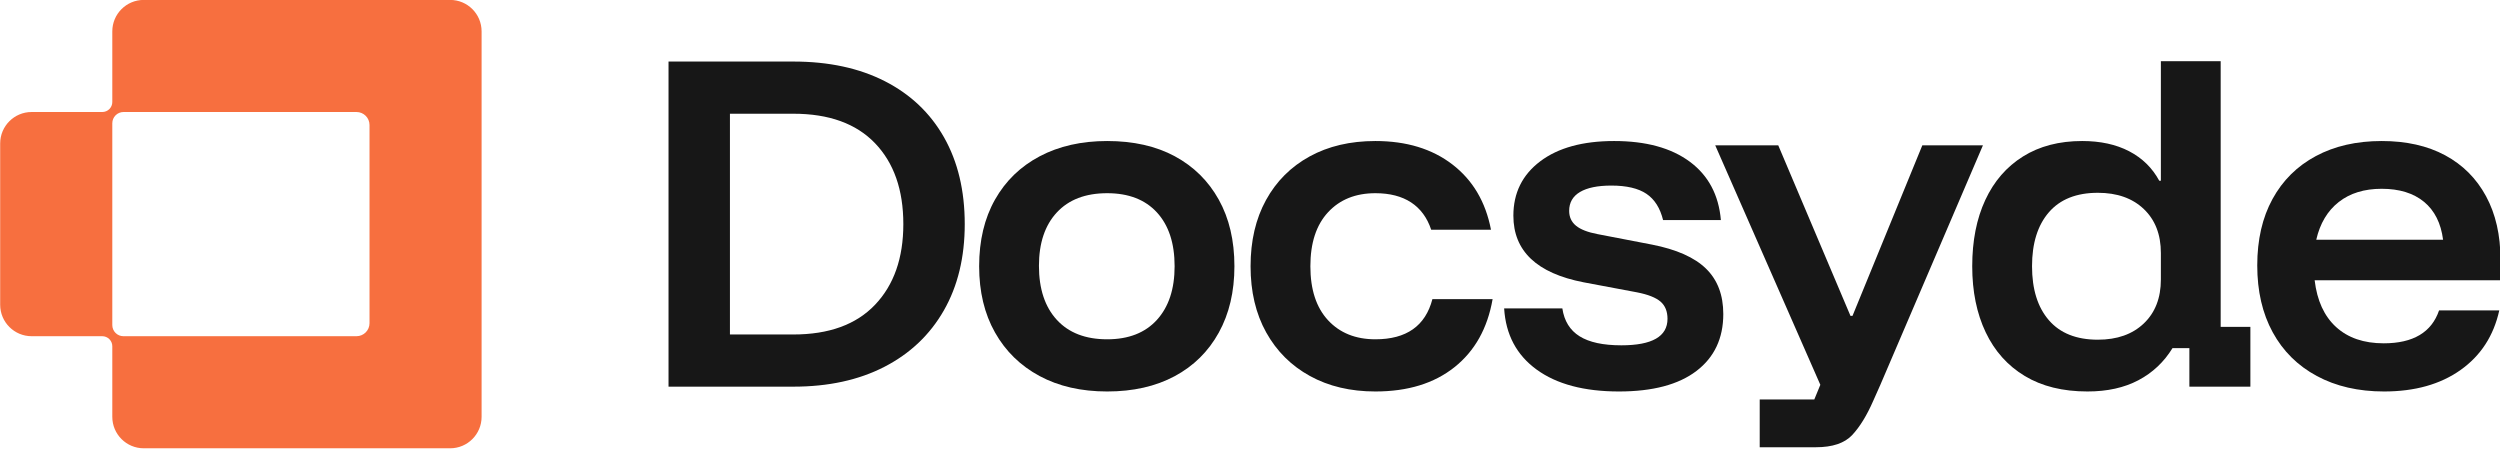
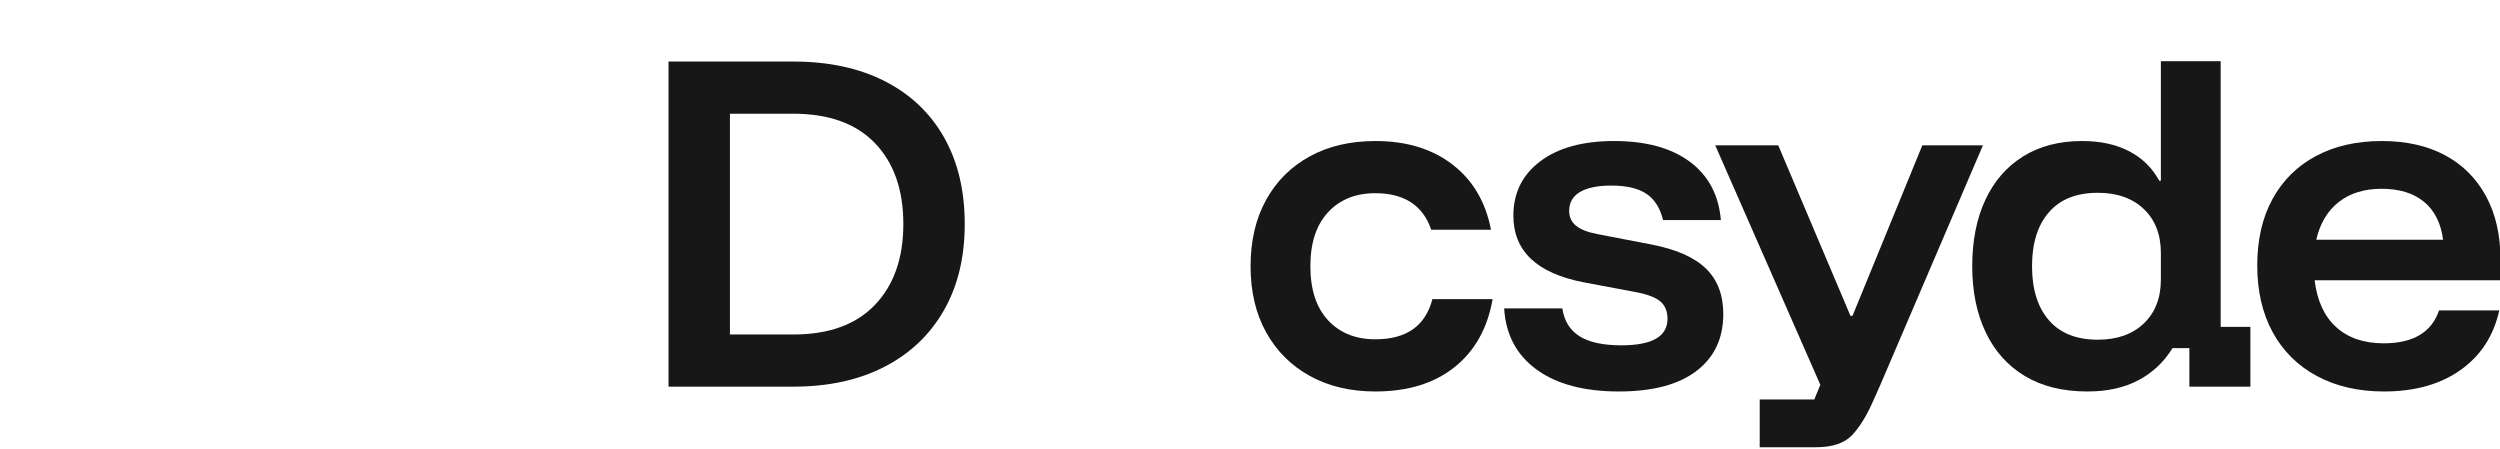
<svg xmlns="http://www.w3.org/2000/svg" width="100%" height="100%" viewBox="0 0 2533 455" version="1.1" xml:space="preserve" style="fill-rule:evenodd;clip-rule:evenodd;stroke-linejoin:round;stroke-miterlimit:2;">
  <g transform="matrix(1,0,0,1,-5661.834,-410.993)">
    <g transform="matrix(3.875,0,0,1.182,4835.721,0)">
      <g transform="matrix(1.042,0,0,3.416,-23.419,-1303.487)">
        <g transform="matrix(1,0,0,1,316.529,511.476)">
-           <path d="M0,56.261L-58.488,56.261C-59.228,56.261 -59.937,55.967 -60.46,55.444C-60.983,54.921 -61.277,54.212 -61.277,53.473L-61.277,2.822C-61.277,2.073 -60.979,1.356 -60.45,0.827C-59.921,0.298 -59.204,0.001 -58.455,0.001L0,0.001C1.804,0.001 3.267,1.463 3.267,3.267L3.267,52.994C3.267,54.798 1.804,56.261 0,56.261M-61.277,-20.233L-61.277,-2.506C-61.277,-1.841 -61.541,-1.203 -62.011,-0.734C-62.481,-0.264 -63.118,0.001 -63.783,0.001L-81.52,0.001C-85.878,0.001 -89.412,3.534 -89.412,7.892L-89.412,48.369C-89.412,52.728 -85.878,56.261 -81.52,56.261L-63.799,56.261C-63.13,56.261 -62.489,56.527 -62.015,57C-61.542,57.473 -61.277,58.115 -61.277,58.784L-61.277,76.495C-61.277,80.853 -57.743,84.386 -53.385,84.386L23.501,84.386C27.859,84.386 31.392,80.853 31.392,76.495L31.392,-20.233C31.392,-24.592 27.859,-28.125 23.501,-28.125L-53.385,-28.125C-57.743,-28.125 -61.277,-24.592 -61.277,-20.233" style="fill:#f76f3f;fill-rule:nonzero;" />
-         </g>
+           </g>
        <g>
          <g transform="matrix(1,0,0,1,410.237,511.909)">
            <path d="M0,55.395L15.913,55.395C24.842,55.395 31.675,52.912 36.409,47.941C41.143,42.974 43.51,36.225 43.51,27.697C43.51,19.104 41.143,12.338 36.409,7.403C31.675,2.468 24.842,0 15.913,0L0,0L0,55.395ZM-15.41,68.488L-15.41,-13.093L15.913,-13.093C24.776,-13.093 32.431,-11.447 38.877,-8.158C45.323,-4.868 50.274,-0.166 53.733,5.943C57.19,12.053 58.92,19.305 58.92,27.697C58.92,36.024 57.173,43.243 53.683,49.352C50.191,55.462 45.222,60.178 38.776,63.503C32.33,66.826 24.709,68.488 15.913,68.488L-15.41,68.488Z" style="fill:#171717;fill-rule:nonzero;" />
          </g>
          <g transform="matrix(1,0,0,1,504.9,531.852)">
-             <path d="M0,36.661C5.37,36.661 9.533,35.034 12.488,31.776C15.442,28.52 16.92,24.038 16.92,18.33C16.92,12.556 15.442,8.057 12.488,4.834C9.533,1.611 5.37,-0 0,-0C-5.439,-0 -9.653,1.611 -12.641,4.834C-15.629,8.057 -17.123,12.523 -17.123,18.229C-17.123,24.005 -15.629,28.52 -12.641,31.776C-9.653,35.034 -5.439,36.661 0,36.661M0,49.754C-6.514,49.754 -12.172,48.462 -16.971,45.876C-21.773,43.292 -25.499,39.649 -28.151,34.948C-30.804,30.249 -32.129,24.71 -32.129,18.33C-32.129,11.884 -30.804,6.312 -28.151,1.611C-25.499,-3.088 -21.755,-6.714 -16.921,-9.267C-12.086,-11.817 -6.446,-13.093 0,-13.093C6.579,-13.093 12.237,-11.817 16.97,-9.267C21.704,-6.714 25.38,-3.088 27.999,1.611C30.617,6.312 31.927,11.884 31.927,18.33C31.927,24.71 30.617,30.265 27.999,34.999C25.38,39.732 21.686,43.376 16.92,45.927C12.151,48.479 6.511,49.754 0,49.754" style="fill:#171717;fill-rule:nonzero;" />
-           </g>
+             </g>
          <g transform="matrix(1,0,0,1,572.204,518.759)">
            <path d="M0,62.847C-6.245,62.847 -11.719,61.555 -16.417,58.969C-21.118,56.385 -24.777,52.743 -27.395,48.041C-30.015,43.342 -31.324,37.803 -31.324,31.423C-31.324,25.045 -30.031,19.506 -27.446,14.805C-24.862,10.106 -21.218,6.462 -16.518,3.877C-11.819,1.293 -6.313,0 0,0C7.788,0 14.234,1.964 19.337,5.891C24.44,9.819 27.662,15.275 29.006,22.258L13.999,22.258C12.992,19.236 11.313,16.955 8.964,15.409C6.613,13.866 3.625,13.093 0,13.093C-4.97,13.093 -8.931,14.688 -11.885,17.877C-14.84,21.066 -16.317,25.582 -16.317,31.423C-16.317,37.265 -14.84,41.781 -11.885,44.97C-8.931,48.159 -4.97,49.754 0,49.754C7.788,49.754 12.554,46.397 14.302,39.682L29.409,39.682C28.132,47.001 24.943,52.692 19.841,56.754C14.737,60.817 8.123,62.847 0,62.847" style="fill:#171717;fill-rule:nonzero;" />
          </g>
          <g transform="matrix(1,0,0,1,633.315,518.759)">
            <path d="M0,62.847C-8.73,62.847 -15.612,61.019 -20.647,57.358C-25.683,53.699 -28.403,48.58 -28.806,41.999L-14.201,41.999C-13.733,45.155 -12.288,47.488 -9.871,48.999C-7.454,50.51 -3.963,51.264 0.604,51.264C8.325,51.264 12.187,49.049 12.187,44.617C12.187,42.739 11.598,41.294 10.424,40.286C9.248,39.279 7.284,38.508 4.532,37.97L-8.863,35.452C-20.614,33.17 -26.489,27.596 -26.489,18.733C-26.489,13.026 -24.24,8.477 -19.741,5.085C-15.243,1.696 -9.065,0 -1.209,0C6.781,0 13.109,1.729 17.776,5.187C22.442,8.645 25.043,13.53 25.582,19.841L11.079,19.841C10.339,16.819 8.946,14.621 6.899,13.244C4.849,11.868 1.913,11.179 -1.914,11.179C-5.339,11.179 -7.957,11.717 -9.77,12.79C-11.583,13.866 -12.489,15.444 -12.489,17.524C-12.489,19.07 -11.92,20.312 -10.777,21.251C-9.636,22.192 -7.823,22.897 -5.339,23.366L8.258,25.985C14.436,27.193 18.968,29.208 21.856,32.028C24.741,34.848 26.186,38.642 26.186,43.409C26.186,49.52 23.935,54.286 19.438,57.71C14.939,61.135 8.459,62.847 0,62.847" style="fill:#171717;fill-rule:nonzero;" />
          </g>
          <g transform="matrix(1,0,0,1,753.492,511.718)">
            <path d="M0,56.895C4.834,56.895 8.677,55.536 11.533,52.816C14.385,50.096 15.813,46.42 15.813,41.788L15.813,35.14C15.813,30.507 14.385,26.831 11.533,24.112C8.677,21.392 4.834,20.033 0,20.033C-5.372,20.033 -9.467,21.662 -12.287,24.917C-15.107,28.175 -16.518,32.69 -16.518,38.463C-16.518,44.239 -15.107,48.754 -12.287,52.01C-9.467,55.268 -5.372,56.895 0,56.895M-2.618,69.887C-8.797,69.887 -14.034,68.595 -18.33,66.009C-22.628,63.426 -25.902,59.765 -28.15,55.031C-30.401,50.298 -31.525,44.776 -31.525,38.463C-31.525,32.085 -30.434,26.546 -28.251,21.845C-26.07,17.146 -22.914,13.503 -18.783,10.917C-14.654,8.333 -9.703,7.04 -3.928,7.04C0.637,7.04 4.566,7.896 7.856,9.608C11.145,11.32 13.663,13.788 15.41,17.011L15.813,17.011L15.813,-12.992L30.819,-12.992L30.819,53.672L38.273,53.672L38.273,68.679L22.964,68.679L22.964,59.01L18.733,59.01C16.584,62.502 13.73,65.189 10.172,67.067C6.613,68.946 2.349,69.887 -2.618,69.887" style="fill:#171717;fill-rule:nonzero;" />
          </g>
          <g transform="matrix(1,0,0,1,808.294,556.83)">
            <path d="M0,-13.295L31.826,-13.295C31.288,-17.458 29.694,-20.63 27.043,-22.813C24.389,-24.994 20.848,-26.086 16.416,-26.086C12.051,-26.086 8.46,-24.978 5.64,-22.762C2.82,-20.547 0.939,-17.39 0,-13.295M17.021,24.776C10.575,24.776 4.951,23.484 0.151,20.898C-4.65,18.314 -8.344,14.654 -10.928,9.92C-13.513,5.187 -14.806,-0.403 -14.806,-6.849C-14.806,-13.295 -13.531,-18.851 -10.978,-23.518C-8.428,-28.184 -4.802,-31.777 -0.1,-34.295C4.598,-36.812 10.104,-38.071 16.416,-38.071C22.594,-38.071 27.899,-36.879 32.33,-34.496C36.762,-32.112 40.186,-28.687 42.603,-24.223C45.02,-19.757 46.229,-14.469 46.229,-8.36L46.229,-3.123L-0.403,-3.123C0.201,1.981 1.997,5.891 4.985,8.611C7.972,11.331 11.951,12.69 16.921,12.69C20.612,12.69 23.618,12.002 25.935,10.625C28.251,9.25 29.878,7.185 30.819,4.431L45.927,4.431C44.517,10.811 41.276,15.796 36.208,19.388C31.137,22.98 24.742,24.776 17.021,24.776" style="fill:#171717;fill-rule:nonzero;" />
          </g>
          <g transform="matrix(1,0,0,1,709.447,595.6)">
            <path d="M0,-75.765L-17.525,-32.961L-18.029,-32.961L-36.157,-75.765L-51.971,-75.765L-25.582,-15.637L-25.608,-15.637L-27.11,-11.986L-40.808,-11.986L-40.808,0L-26.708,0C-22.545,0 -19.506,-1.024 -17.593,-3.072C-15.679,-5.121 -13.916,-7.991 -12.305,-11.683L-10.547,-15.637L15.208,-75.765L0,-75.765Z" style="fill:#171717;fill-rule:nonzero;" />
          </g>
        </g>
      </g>
    </g>
  </g>
</svg>